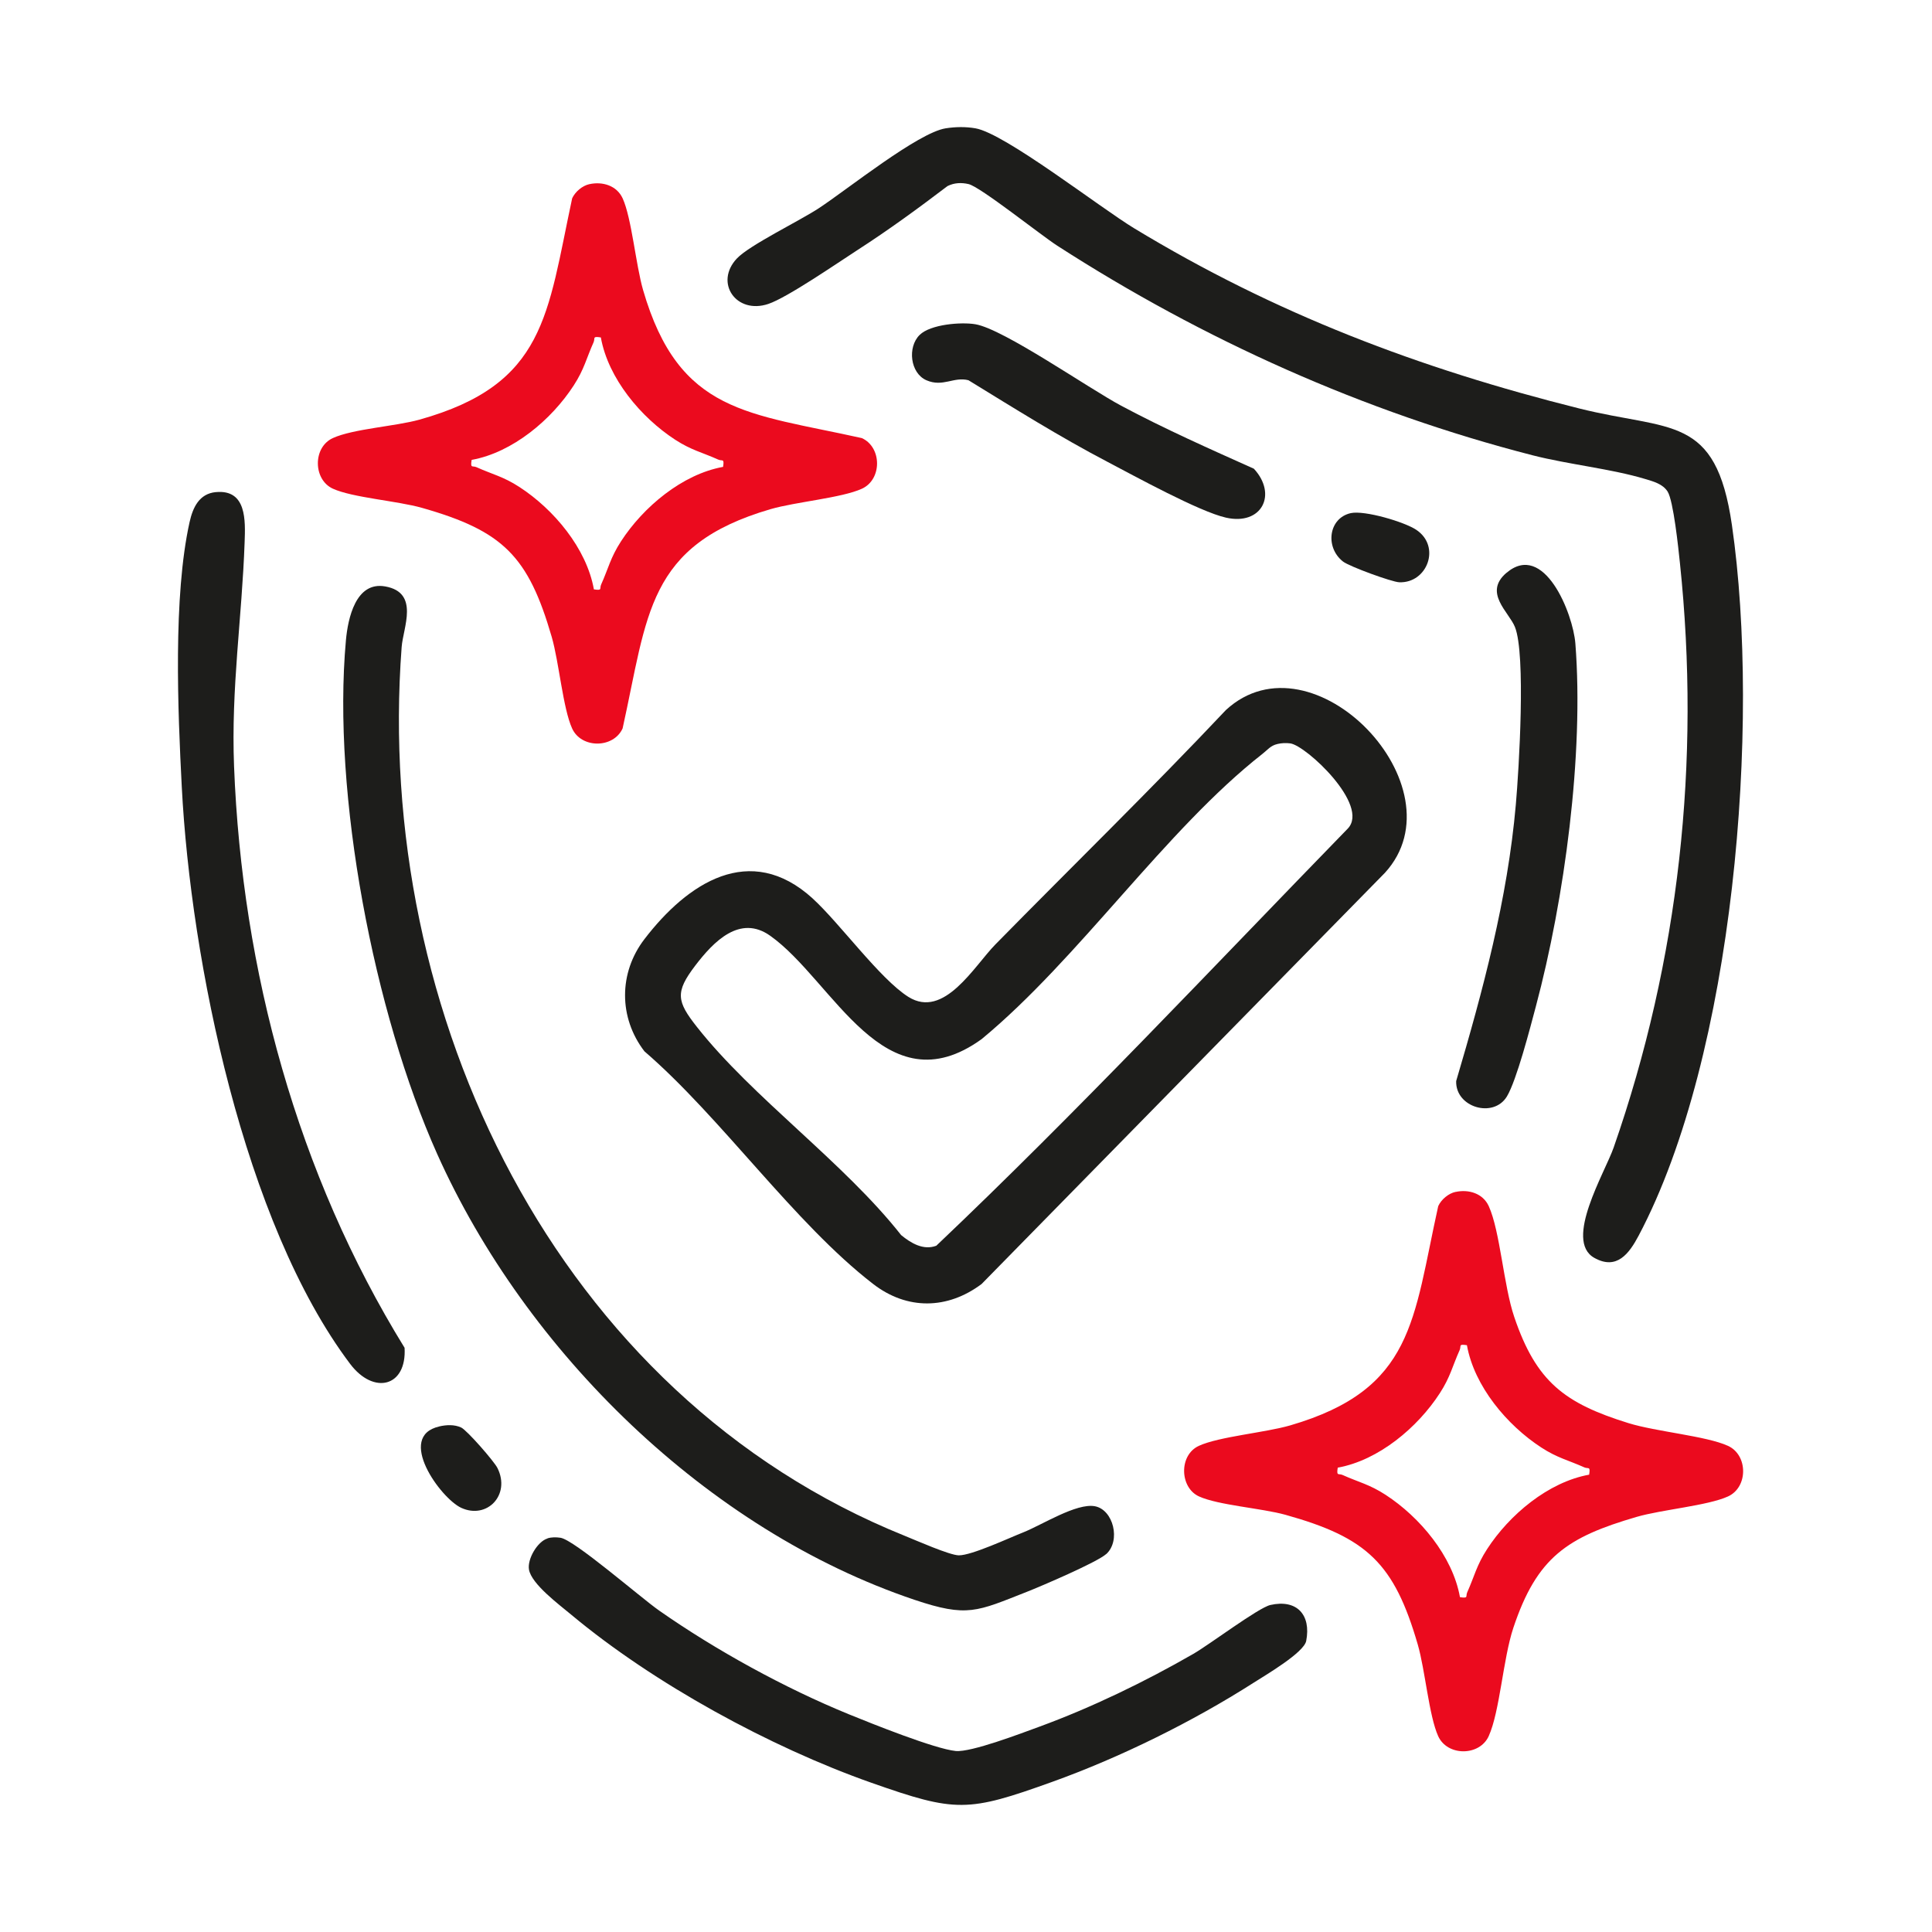
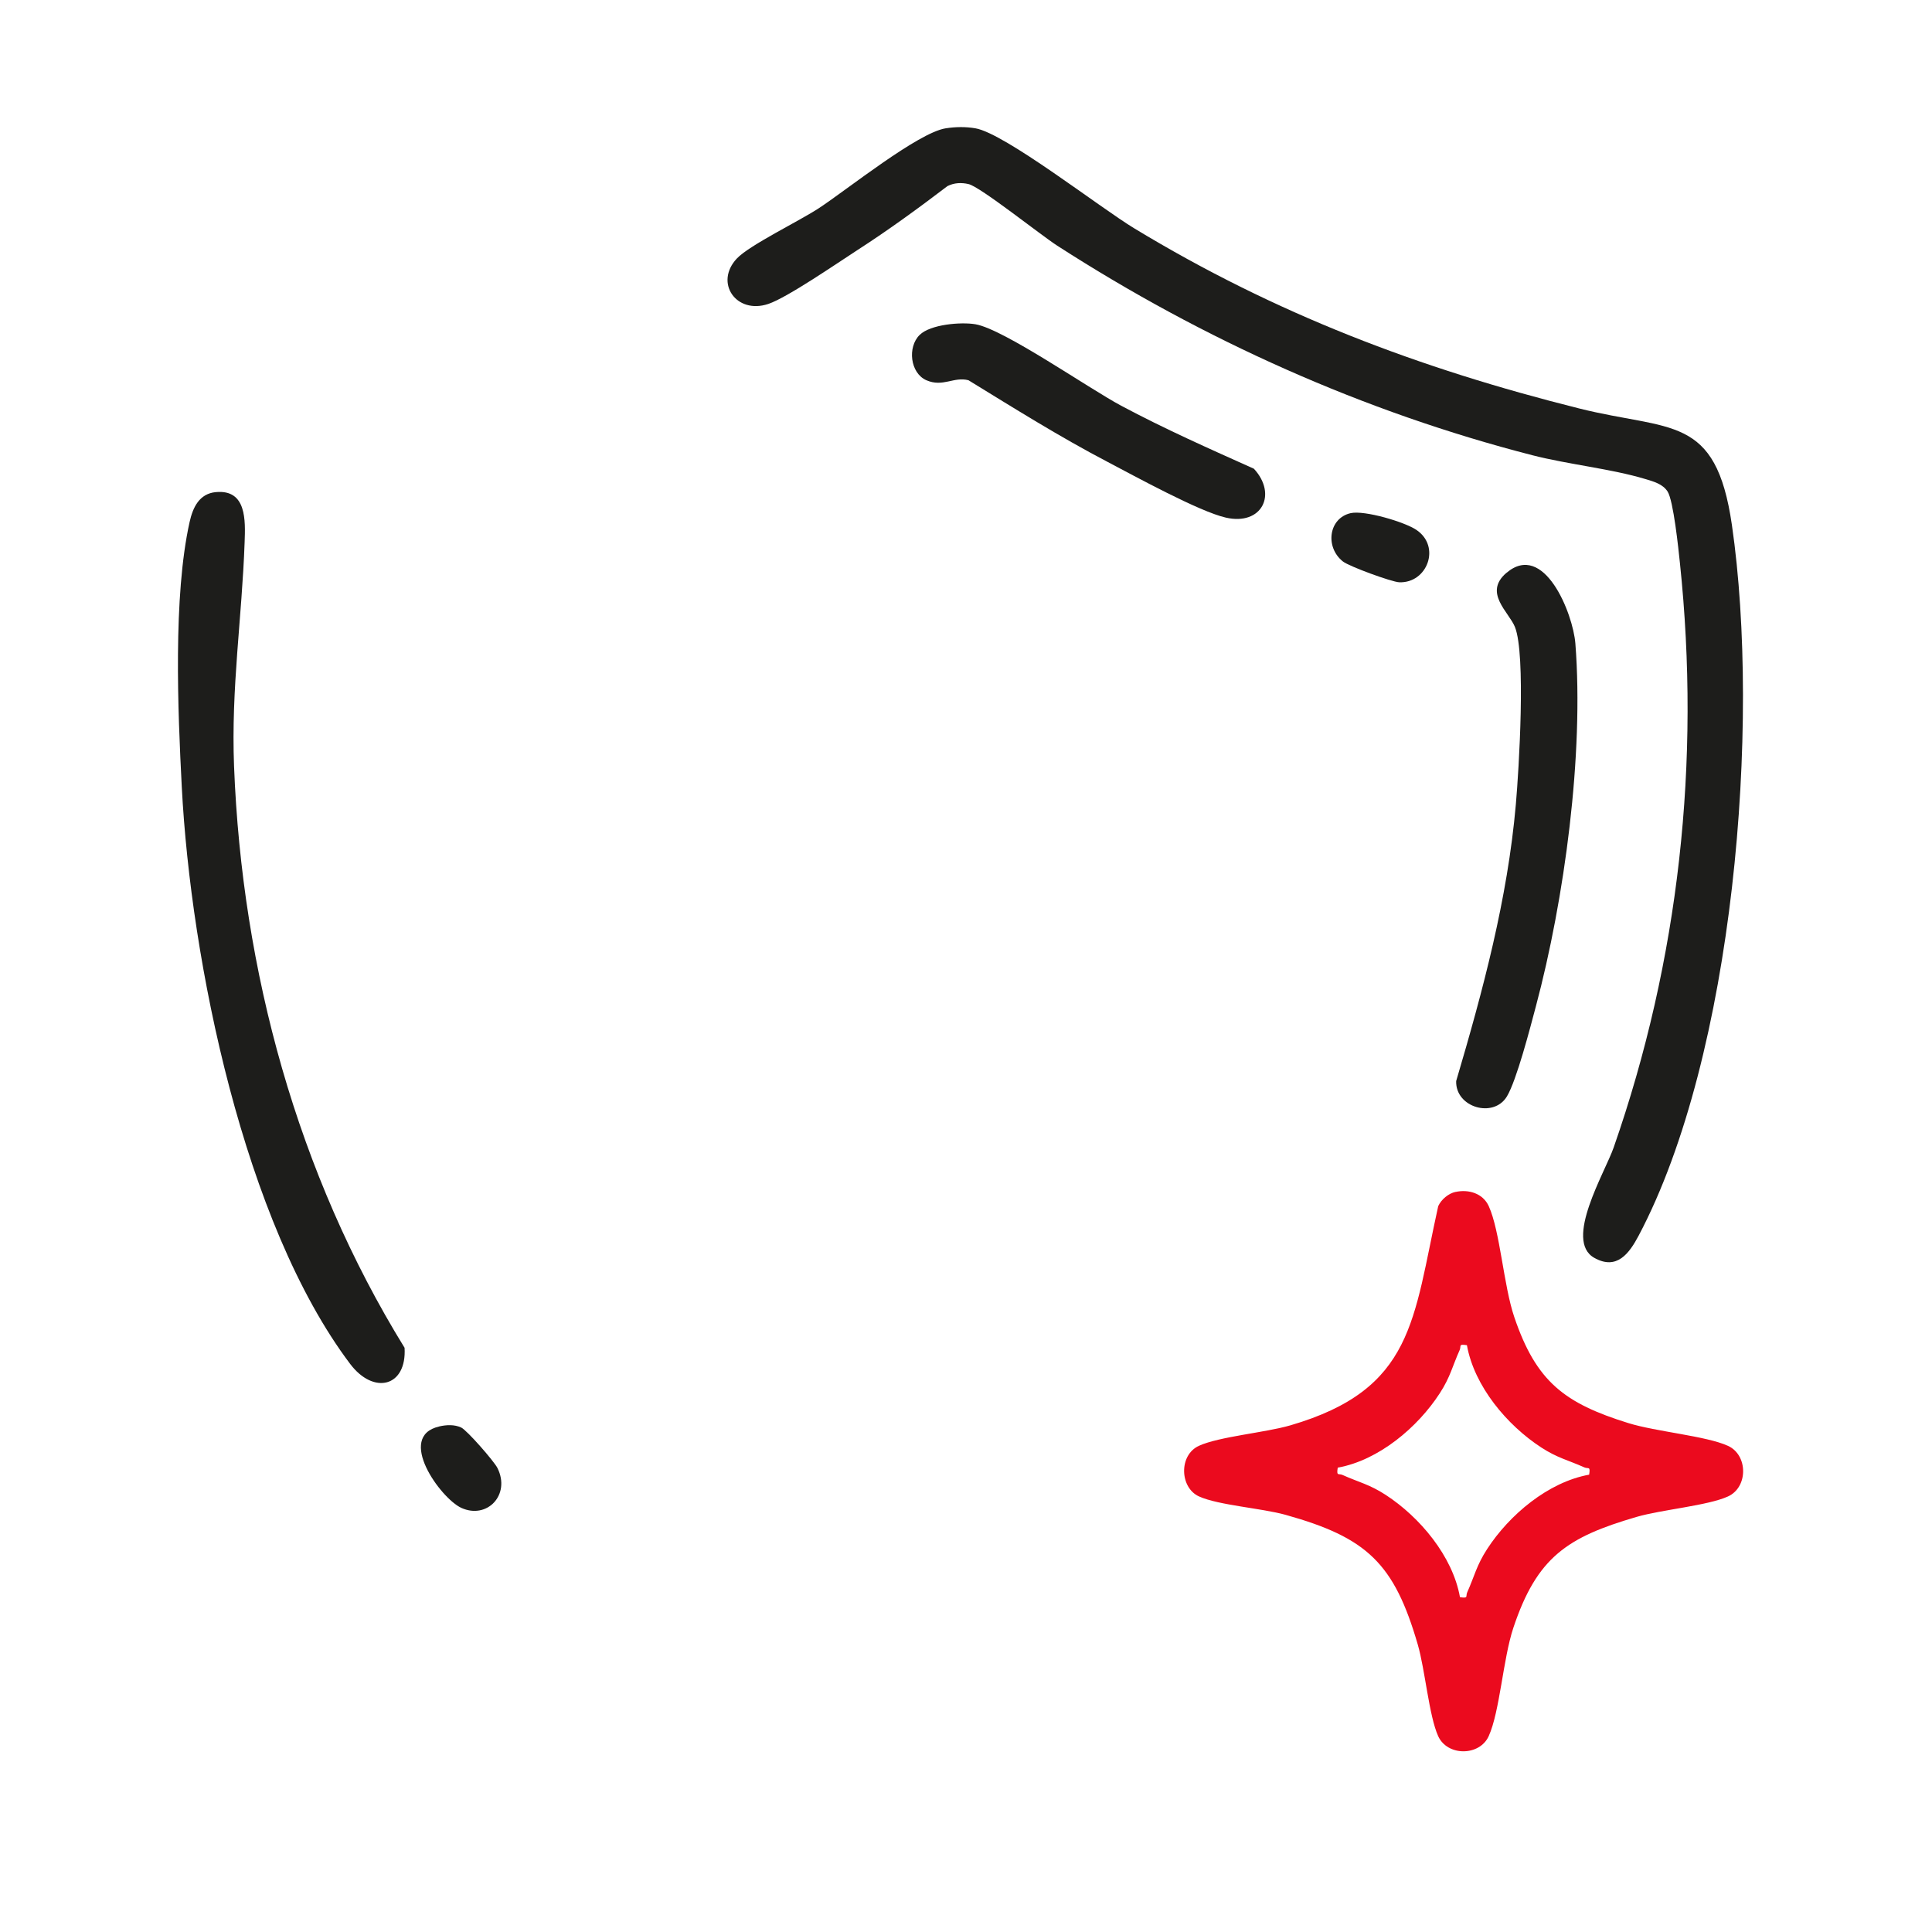
<svg xmlns="http://www.w3.org/2000/svg" width="76" height="76" viewBox="0 0 76 76" fill="none">
-   <path d="M31.968 35.345C33.032 36.314 34.614 38.509 35.732 39.214C37.138 40.099 38.32 38.003 39.157 37.151C42.178 34.075 45.267 31.067 48.225 27.93C51.639 24.785 57.554 30.968 54.48 34.334L38.614 50.509C37.276 51.513 35.686 51.542 34.348 50.509C31.241 48.112 28.38 43.968 25.35 41.356C24.333 40.031 24.335 38.267 25.35 36.944C27.038 34.741 29.501 33.099 31.968 35.343V35.345ZM50.25 29.268C49.982 29.327 49.859 29.502 49.666 29.652C45.843 32.647 42.448 37.709 38.614 40.877C34.785 43.637 32.787 38.577 30.3 36.812C29.107 35.964 28.072 37.037 27.348 37.986C26.552 39.031 26.62 39.388 27.413 40.394C29.61 43.184 33.19 45.717 35.448 48.585C35.83 48.899 36.321 49.197 36.832 49.004C42.407 43.711 47.658 38.105 53.017 32.596C53.9 31.676 51.375 29.323 50.756 29.243C50.584 29.221 50.42 29.228 50.25 29.267V29.268Z" fill="#1D1D1B" />
  <path d="M37.202 5.048C37.587 4.987 37.989 4.981 38.373 5.048C39.533 5.248 43.268 8.164 44.613 8.979C50.172 12.35 55.827 14.492 62.127 16.069C65.716 16.966 67.496 16.28 68.129 20.653C69.267 28.503 68.219 41.505 64.462 48.604C64.088 49.31 63.599 49.98 62.713 49.479C61.511 48.802 63.131 46.133 63.478 45.139C66.053 37.759 66.905 29.951 66.084 22.149C66.026 21.584 65.829 19.694 65.598 19.334C65.403 19.033 65.037 18.939 64.715 18.842C63.381 18.44 61.696 18.271 60.288 17.91C53.645 16.203 47.34 13.371 41.59 9.665C40.944 9.249 38.558 7.344 38.099 7.241C37.817 7.176 37.536 7.188 37.272 7.32C36.121 8.195 34.952 9.049 33.737 9.832C32.949 10.341 30.978 11.702 30.224 11.956C28.959 12.38 28.091 11.119 28.987 10.168C29.484 9.64 31.457 8.689 32.224 8.182C33.34 7.446 36.112 5.22 37.2 5.048H37.202Z" fill="#1D1D1B" />
-   <path d="M23.188 7.244C23.701 7.132 24.263 7.298 24.494 7.804C24.847 8.579 25.01 10.412 25.296 11.405C26.713 16.287 29.441 16.239 33.904 17.234C34.697 17.596 34.703 18.862 33.904 19.226C33.106 19.589 31.302 19.741 30.311 20.029C25.44 21.45 25.485 24.181 24.492 28.654C24.133 29.446 22.866 29.452 22.505 28.654C22.143 27.855 21.991 26.046 21.703 25.053C20.78 21.878 19.794 20.886 16.601 19.978C15.635 19.703 13.873 19.578 13.095 19.224C12.317 18.869 12.297 17.596 13.095 17.232C13.893 16.869 15.56 16.77 16.496 16.509C21.475 15.12 21.525 12.374 22.507 7.802C22.626 7.542 22.909 7.303 23.188 7.243V7.244ZM23.636 13.274C23.285 13.218 23.422 13.303 23.349 13.466C23.065 14.099 22.984 14.523 22.569 15.162C21.697 16.509 20.165 17.801 18.553 18.091C18.498 18.444 18.583 18.306 18.746 18.379C19.378 18.664 19.802 18.746 20.438 19.161C21.782 20.035 23.074 21.569 23.362 23.184C23.712 23.239 23.575 23.155 23.648 22.992C23.933 22.358 24.014 21.934 24.428 21.296C25.3 19.949 26.833 18.657 28.444 18.366C28.499 18.014 28.415 18.152 28.251 18.078C27.62 17.794 27.196 17.711 26.559 17.297C25.216 16.423 23.924 14.889 23.636 13.274Z" fill="#EB0A1E" />
  <path d="M57.257 46.888C57.771 46.776 58.333 46.941 58.564 47.447C59.012 48.433 59.147 50.573 59.568 51.81C60.432 54.359 61.548 55.202 64.059 55.982C65.153 56.321 67.12 56.486 67.974 56.876C68.766 57.237 68.772 58.504 67.974 58.867C67.175 59.23 65.371 59.383 64.38 59.671C61.653 60.467 60.46 61.251 59.531 64.035C59.125 65.254 59.001 67.326 58.562 68.295C58.202 69.088 56.936 69.093 56.574 68.295C56.213 67.497 56.06 65.687 55.772 64.694C54.843 61.493 53.773 60.484 50.565 59.588C49.629 59.328 47.924 59.212 47.164 58.865C46.405 58.518 46.366 57.237 47.164 56.874C47.963 56.51 49.767 56.358 50.758 56.07C55.629 54.649 55.583 51.918 56.576 47.446C56.695 47.185 56.978 46.946 57.257 46.886V46.888ZM57.705 52.917C57.354 52.862 57.492 52.946 57.419 53.109C57.134 53.743 57.053 54.167 56.639 54.805C55.767 56.152 54.234 57.444 52.623 57.734C52.568 58.087 52.652 57.949 52.816 58.023C53.447 58.307 53.871 58.39 54.508 58.804C55.851 59.678 57.143 61.212 57.431 62.828C57.782 62.883 57.644 62.798 57.718 62.635C58.002 62.002 58.083 61.578 58.498 60.939C59.37 59.592 60.902 58.3 62.513 58.01C62.569 57.657 62.484 57.795 62.321 57.722C61.689 57.437 61.265 57.355 60.629 56.94C59.285 56.066 57.993 54.532 57.705 52.917Z" fill="#EB0A1E" />
-   <path d="M43.515 61.132C43.159 61.453 40.971 62.392 40.395 62.618C38.419 63.395 38.057 63.633 35.967 62.93C27.825 60.188 20.682 53.172 17.198 45.395C14.711 39.843 13.056 31.249 13.608 25.183C13.687 24.322 13.996 22.861 15.154 23.069C16.514 23.311 15.857 24.689 15.8 25.451C14.712 39.853 21.873 54.886 35.592 60.416C36.029 60.592 37.356 61.179 37.716 61.183C38.222 61.188 39.687 60.502 40.256 60.278C40.99 59.986 42.346 59.116 43.071 59.252C43.796 59.388 44.099 60.607 43.515 61.135V61.132Z" fill="#1D1D1B" />
  <path d="M8.489 19.359C9.708 19.242 9.653 20.483 9.623 21.325C9.519 24.304 9.087 27.062 9.207 30.142C9.52 38.182 11.699 46.183 15.915 53.019C16.008 54.554 14.702 54.886 13.771 53.649C9.592 48.102 7.505 37.79 7.151 30.962C6.995 27.951 6.806 23.459 7.459 20.532C7.588 19.959 7.837 19.422 8.489 19.358V19.359Z" fill="#1D1D1B" />
-   <path d="M21.535 60.515C21.704 60.464 21.871 60.467 22.044 60.491C22.585 60.565 25.202 62.848 25.927 63.354C28.159 64.916 30.87 66.405 33.393 67.436C34.28 67.798 36.776 68.8 37.596 68.88C38.2 68.939 40.188 68.179 40.88 67.926C42.928 67.177 45.057 66.146 46.945 65.058C47.584 64.689 49.508 63.24 49.974 63.136C51.014 62.901 51.581 63.521 51.383 64.549C51.295 65.012 49.777 65.898 49.315 66.194C46.918 67.726 44.069 69.132 41.392 70.094C38.07 71.287 37.613 71.305 34.28 70.13C30.295 68.726 25.718 66.228 22.471 63.518C21.999 63.123 20.902 62.312 20.808 61.739C20.74 61.324 21.144 60.638 21.537 60.52L21.535 60.515Z" fill="#1D1D1B" />
  <path d="M59.257 22.538C60.736 21.274 61.877 24.128 61.971 25.313C62.312 29.678 61.545 35.362 60.416 39.594C60.198 40.413 59.66 42.499 59.277 43.133C58.748 44.004 57.249 43.562 57.282 42.527C58.333 38.972 59.304 35.365 59.629 31.649C59.752 30.25 60.027 25.743 59.594 24.665C59.358 24.074 58.343 23.318 59.257 22.536V22.538Z" fill="#1D1D1B" />
  <path d="M36.178 13.174C36.602 12.758 37.806 12.659 38.374 12.756C39.489 12.949 42.816 15.272 44.104 15.96C45.802 16.867 47.569 17.651 49.324 18.438C50.258 19.448 49.638 20.681 48.227 20.363C47.177 20.127 44.631 18.726 43.556 18.163C41.687 17.185 39.892 16.059 38.096 14.957C37.517 14.808 37.095 15.239 36.447 14.96C35.8 14.681 35.691 13.652 36.176 13.176L36.178 13.174Z" fill="#1D1D1B" />
  <path d="M53.136 20.185C53.677 20.066 55.252 20.53 55.716 20.844C56.693 21.499 56.146 22.948 55.042 22.905C54.751 22.894 53.075 22.283 52.827 22.087C52.113 21.521 52.266 20.378 53.136 20.185Z" fill="#1D1D1B" />
  <path d="M17.279 56.112C17.558 56.048 17.872 56.031 18.14 56.154C18.366 56.257 19.437 57.483 19.569 57.749C20.096 58.806 19.157 59.779 18.145 59.315C17.33 58.94 15.566 56.503 17.279 56.114V56.112Z" fill="#1D1D1B" />
</svg>